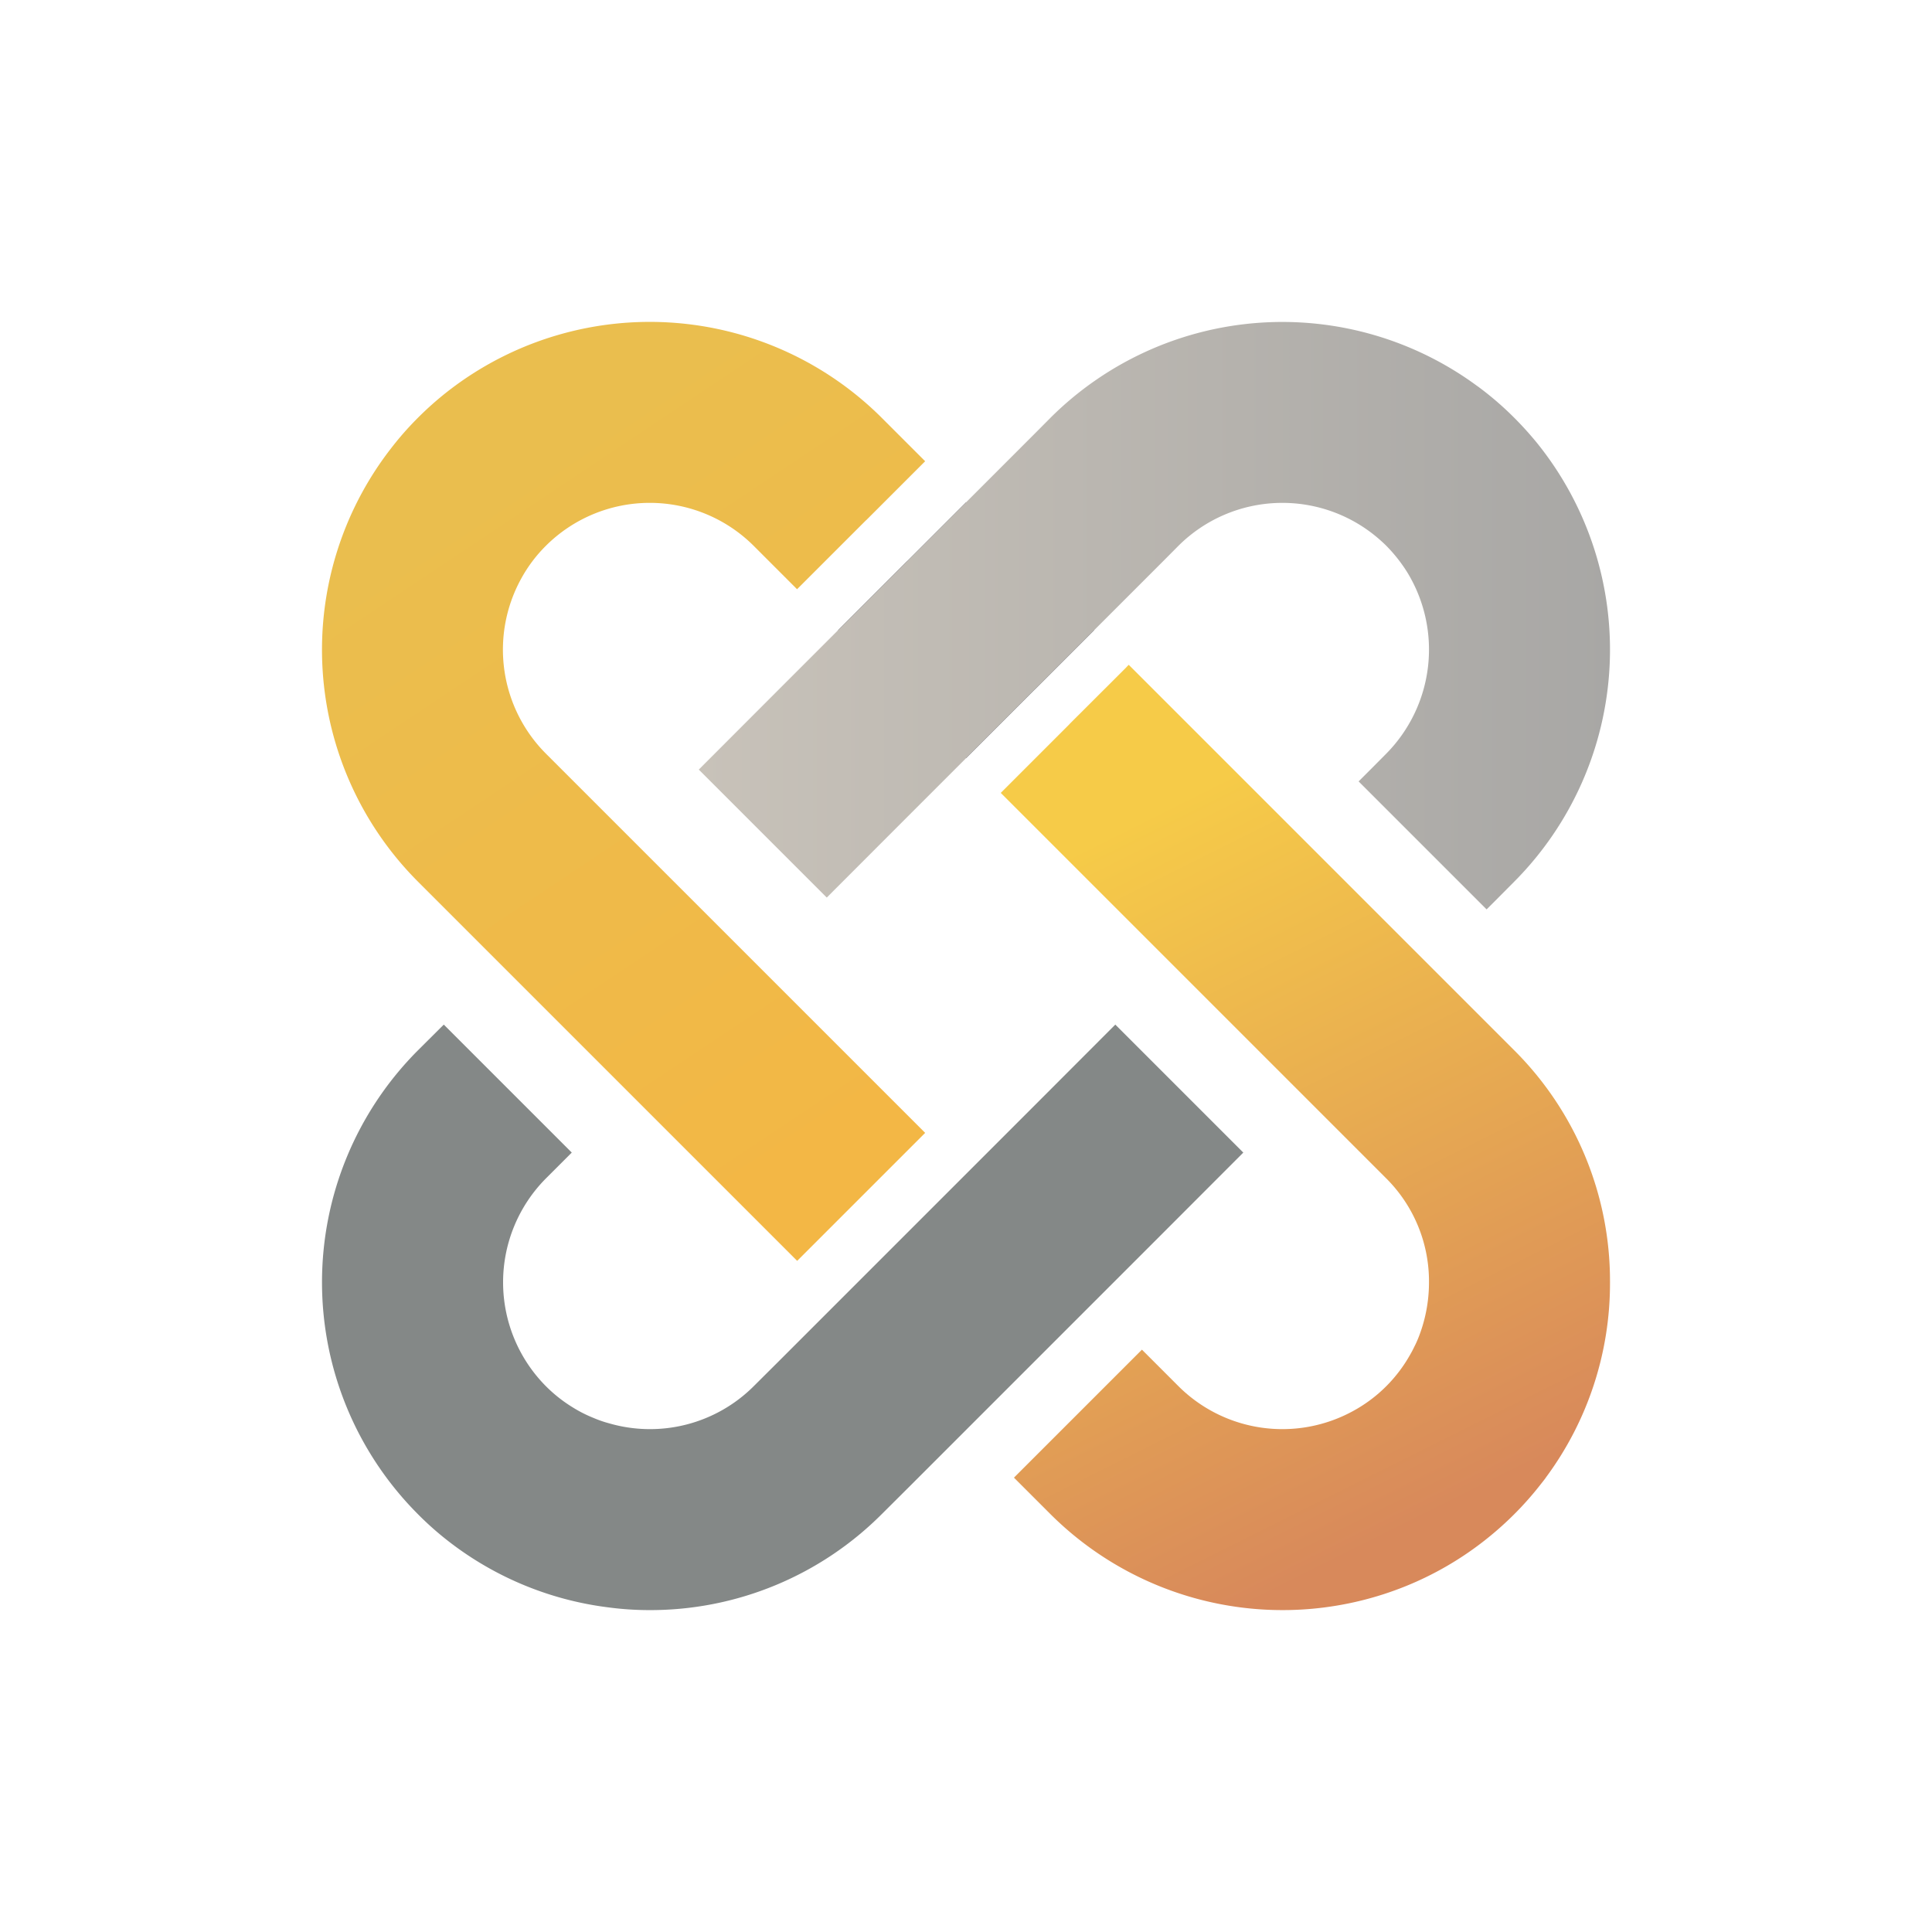
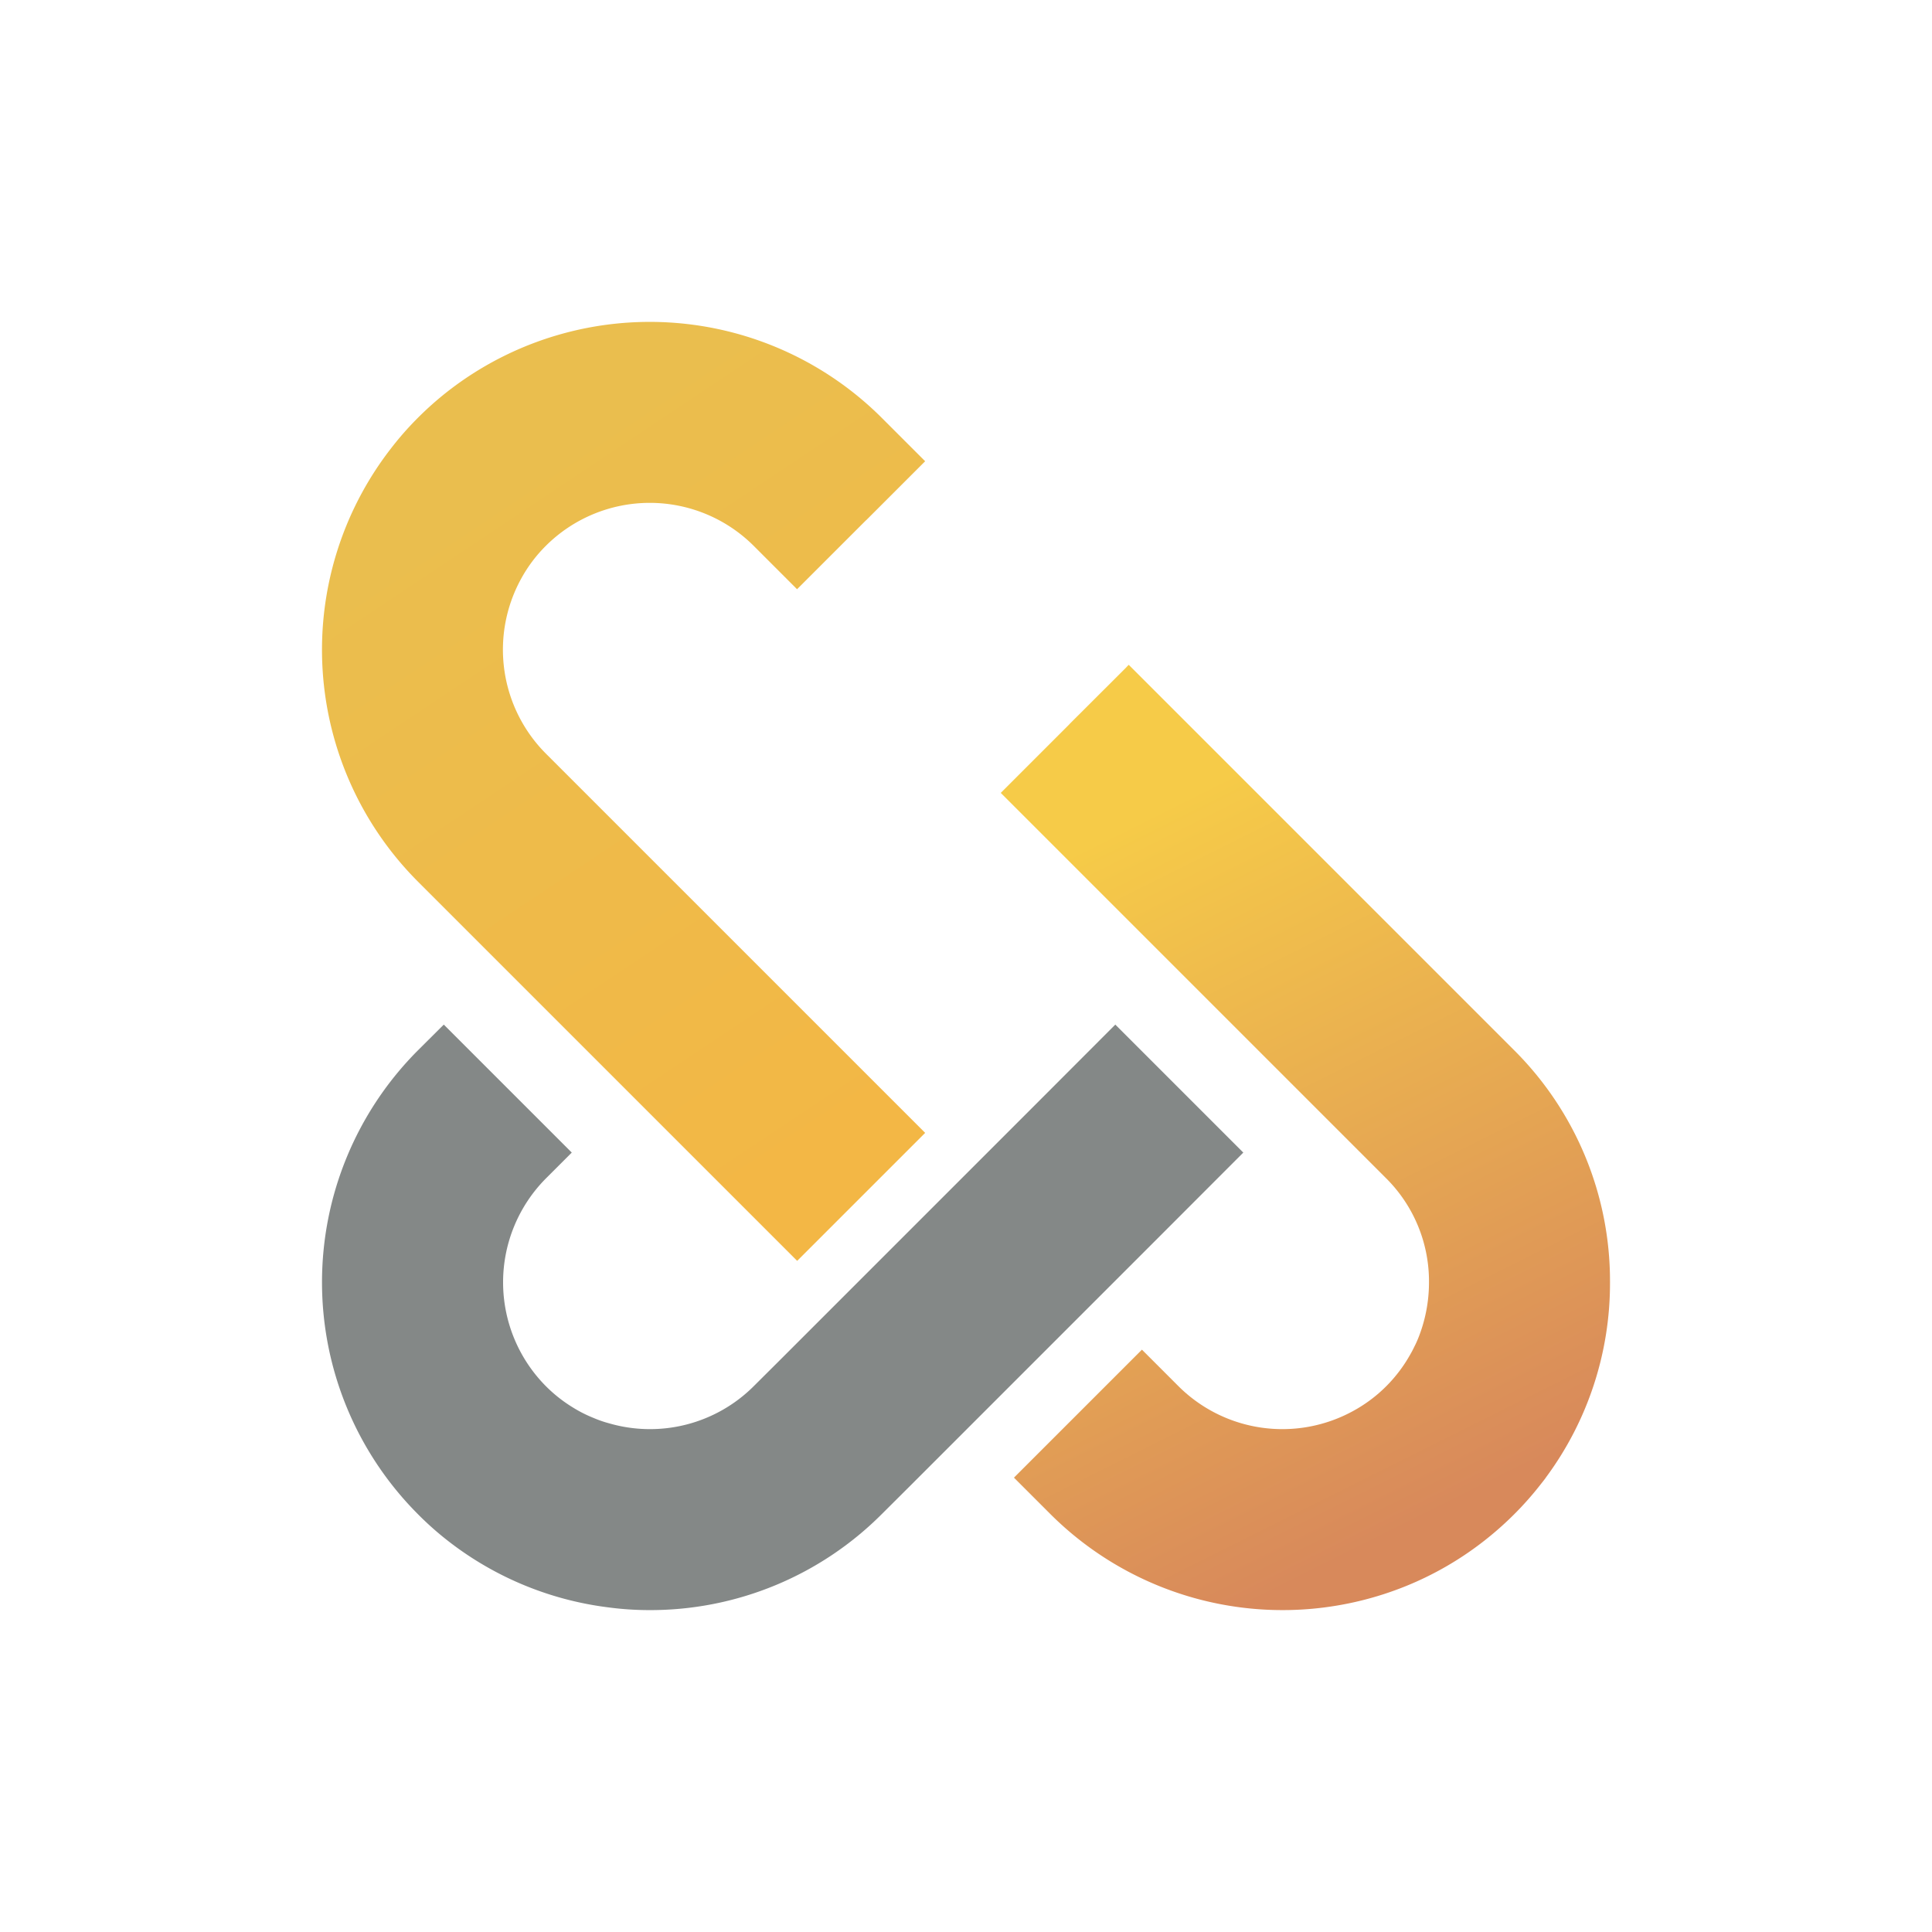
<svg xmlns="http://www.w3.org/2000/svg" id="Layer_1" data-name="Layer 1" viewBox="0 0 300 300">
  <defs>
    <linearGradient id="linear-gradient" x1="108.508" y1="95.6" x2="250" y2="95.6" gradientUnits="userSpaceOnUse">
      <stop offset="0" stop-color="#c8c2b9" />
      <stop offset="1" stop-color="#a8a7a5" />
    </linearGradient>
    <linearGradient id="linear-gradient-2" x1="218.302" y1="237.367" x2="165.906" y2="132.574" gradientUnits="userSpaceOnUse">
      <stop offset="0" stop-color="#d8895b" />
      <stop offset="1" stop-color="#f6cb48" />
    </linearGradient>
    <linearGradient id="linear-gradient-3" x1="146.45" y1="168.417" x2="80.58" y2="69.612" gradientUnits="userSpaceOnUse">
      <stop offset="0" stop-color="#f3b745" />
      <stop offset="1" stop-color="#eabe4e" />
    </linearGradient>
  </defs>
-   <polygon points="150.023 77.986 140.93 87.08 140.764 87.228 130.133 97.859 135.507 103.233 137.557 105.283 150.006 117.732 160.638 107.101 160.803 106.953 169.896 97.859 150.023 77.986" fill="#4a5063" />
-   <path d="M238.674,68.794a52.593,52.593,0,0,0-3.538-3.918,49.234,49.234,0,0,0-5.687-4.894.051.051,0,0,1-.033-.017,51,51,0,0,0-66.299,4.91l-2.464,2.48L140.93,87.08l-.165.149L130.133,97.859l-9.093,9.093-12.532,12.549,12.796,12.797,7.076,7.076L140.913,126.826l19.725-19.724.165-.149,19.724-19.724,2.464-2.48a22.863,22.863,0,0,1,31.446-.777c.281.248.562.513.827.777a23.807,23.807,0,0,1,3.274,4.15,23.007,23.007,0,0,1-3.274,28.123l-2.464,2.48-1.835,1.835,19.873,19.873,1.835-1.835,2.464-2.48a51.088,51.088,0,0,0,3.538-68.101Z" fill="url(#linear-gradient)" />
  <path d="M173.186,159.099l-12.532,12.549-19.724,19.724-.149.149L121.057,211.245l-4.018,4.001a22.793,22.793,0,0,1-22.502,5.754,17.597,17.597,0,0,1-2.381-.827,20.39,20.39,0,0,1-3.224-1.637,22.392,22.392,0,0,1-4.166-3.29,22.892,22.892,0,0,1,0-32.257l4.018-4.018L68.911,159.099l-4.018,4.001a50.982,50.982,0,0,0,0,72.019,48.474,48.474,0,0,0,3.885,3.522,50.692,50.692,0,0,0,25.759,10.962,48.211,48.211,0,0,0,6.366.413,50.77,50.77,0,0,0,36.009-14.896l4.018-4.001,39.597-39.597,12.532-12.549Z" fill="#848887" />
  <path d="M250,199.11a50.599,50.599,0,0,1-9.936,30.289.05.05,0,0,1-.017.033c-.248.347-.512.678-.777,1.009a50.117,50.117,0,0,1-4.133,4.679,51.168,51.168,0,0,1-4.861,4.282,50.396,50.396,0,0,1-11.987,6.894,51.05,51.05,0,0,1-55.172-11.177l-5.671-5.671L176.873,210.022l.149-.149.297-.298,5.671,5.671a22.853,22.853,0,0,0,27.065,3.885,22.389,22.389,0,0,0,5.208-3.885,22.62,22.62,0,0,0,3.769-5.01c.232-.397.43-.794.628-1.207.199-.38.364-.761.53-1.157a23.304,23.304,0,0,0,1.703-8.763,22.585,22.585,0,0,0-6.629-16.12l-32.984-32.984-6.365-6.365-18.484-18.484-2.034-2.034,10.63-10.631.149-.165,8.647-8.63.149-.165.298-.298,59.867,59.867A50.579,50.579,0,0,1,250,199.11Z" fill="url(#linear-gradient-2)" />
  <path d="M105.3,137.556l-2.05-2.05L97.877,130.132l-6.365-6.365L84.766,117.021a22.86,22.86,0,0,1-3.902-27.049,22.197,22.197,0,0,1,3.902-5.224,22.852,22.852,0,0,1,32.257,0l6.745,6.746L134.399,80.863l.165-.149,9.093-9.093-6.746-6.746A51.003,51.003,0,0,0,70.63,59.932a50.155,50.155,0,0,0-5.737,4.943,48.701,48.701,0,0,0-4.249,4.844,50.963,50.963,0,0,0,4.249,67.175l58.892,58.892,19.873-19.873-18.485-18.484Z" fill="url(#linear-gradient-3)" />
</svg>